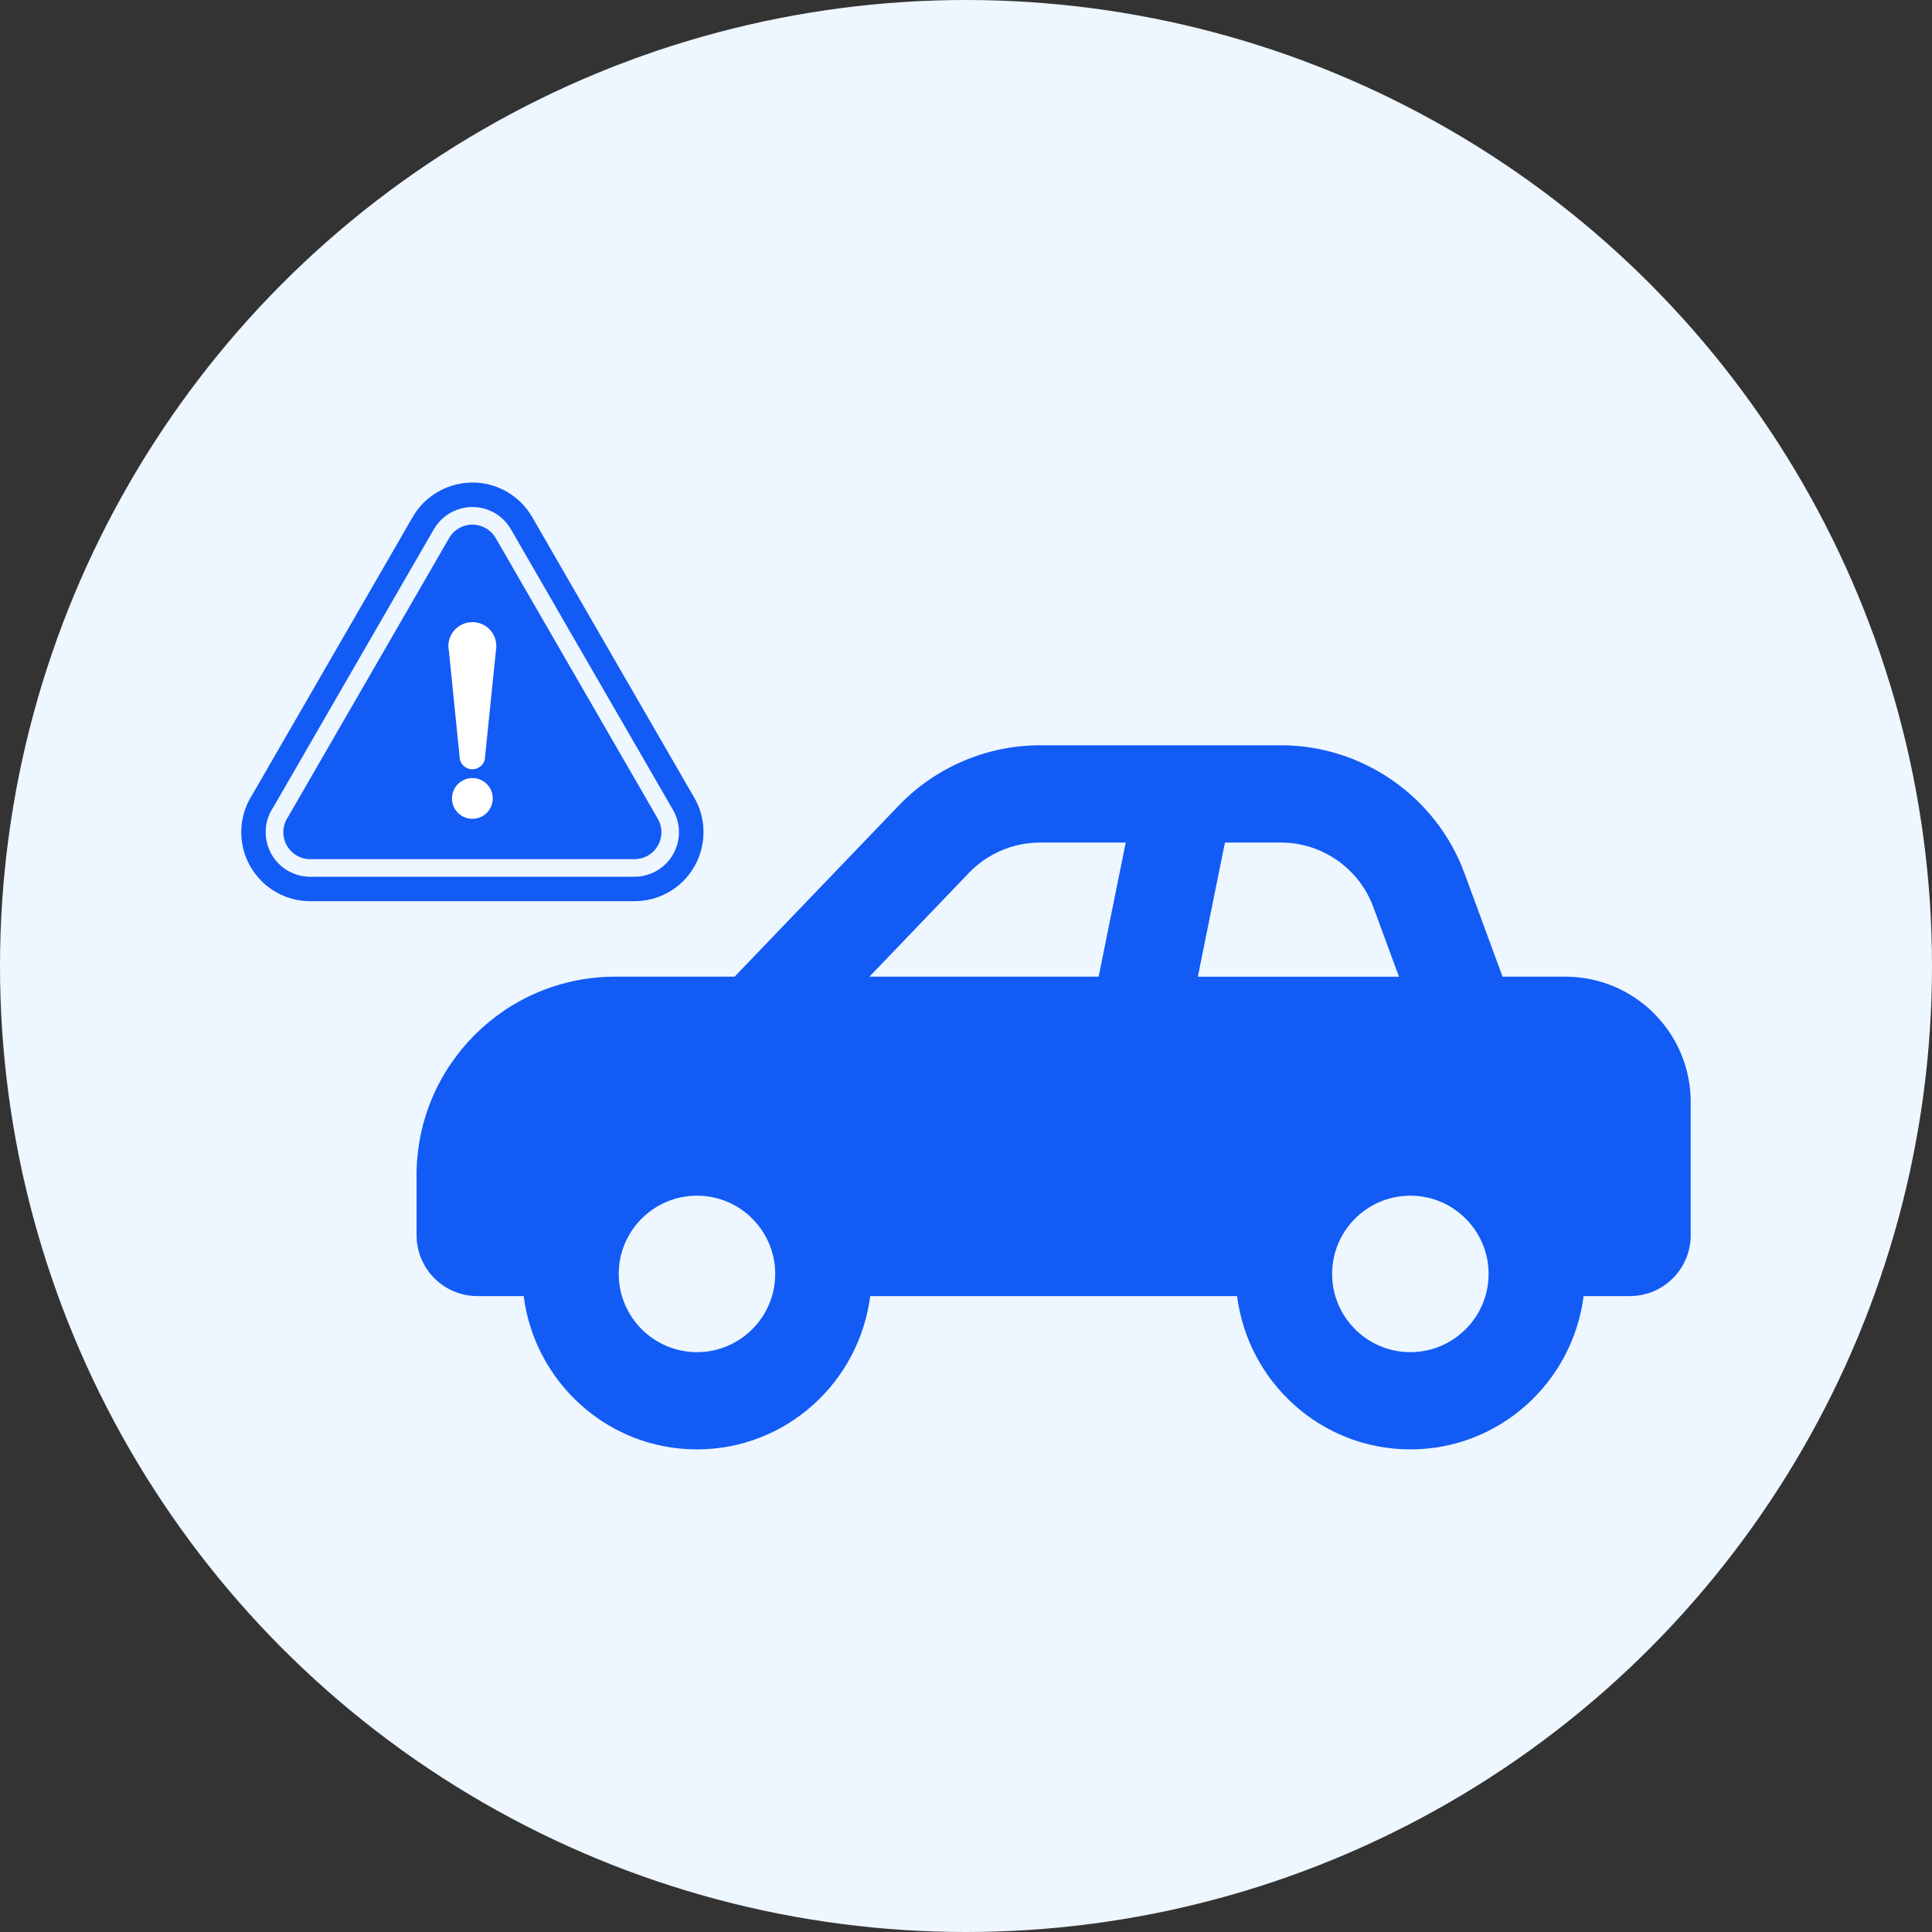
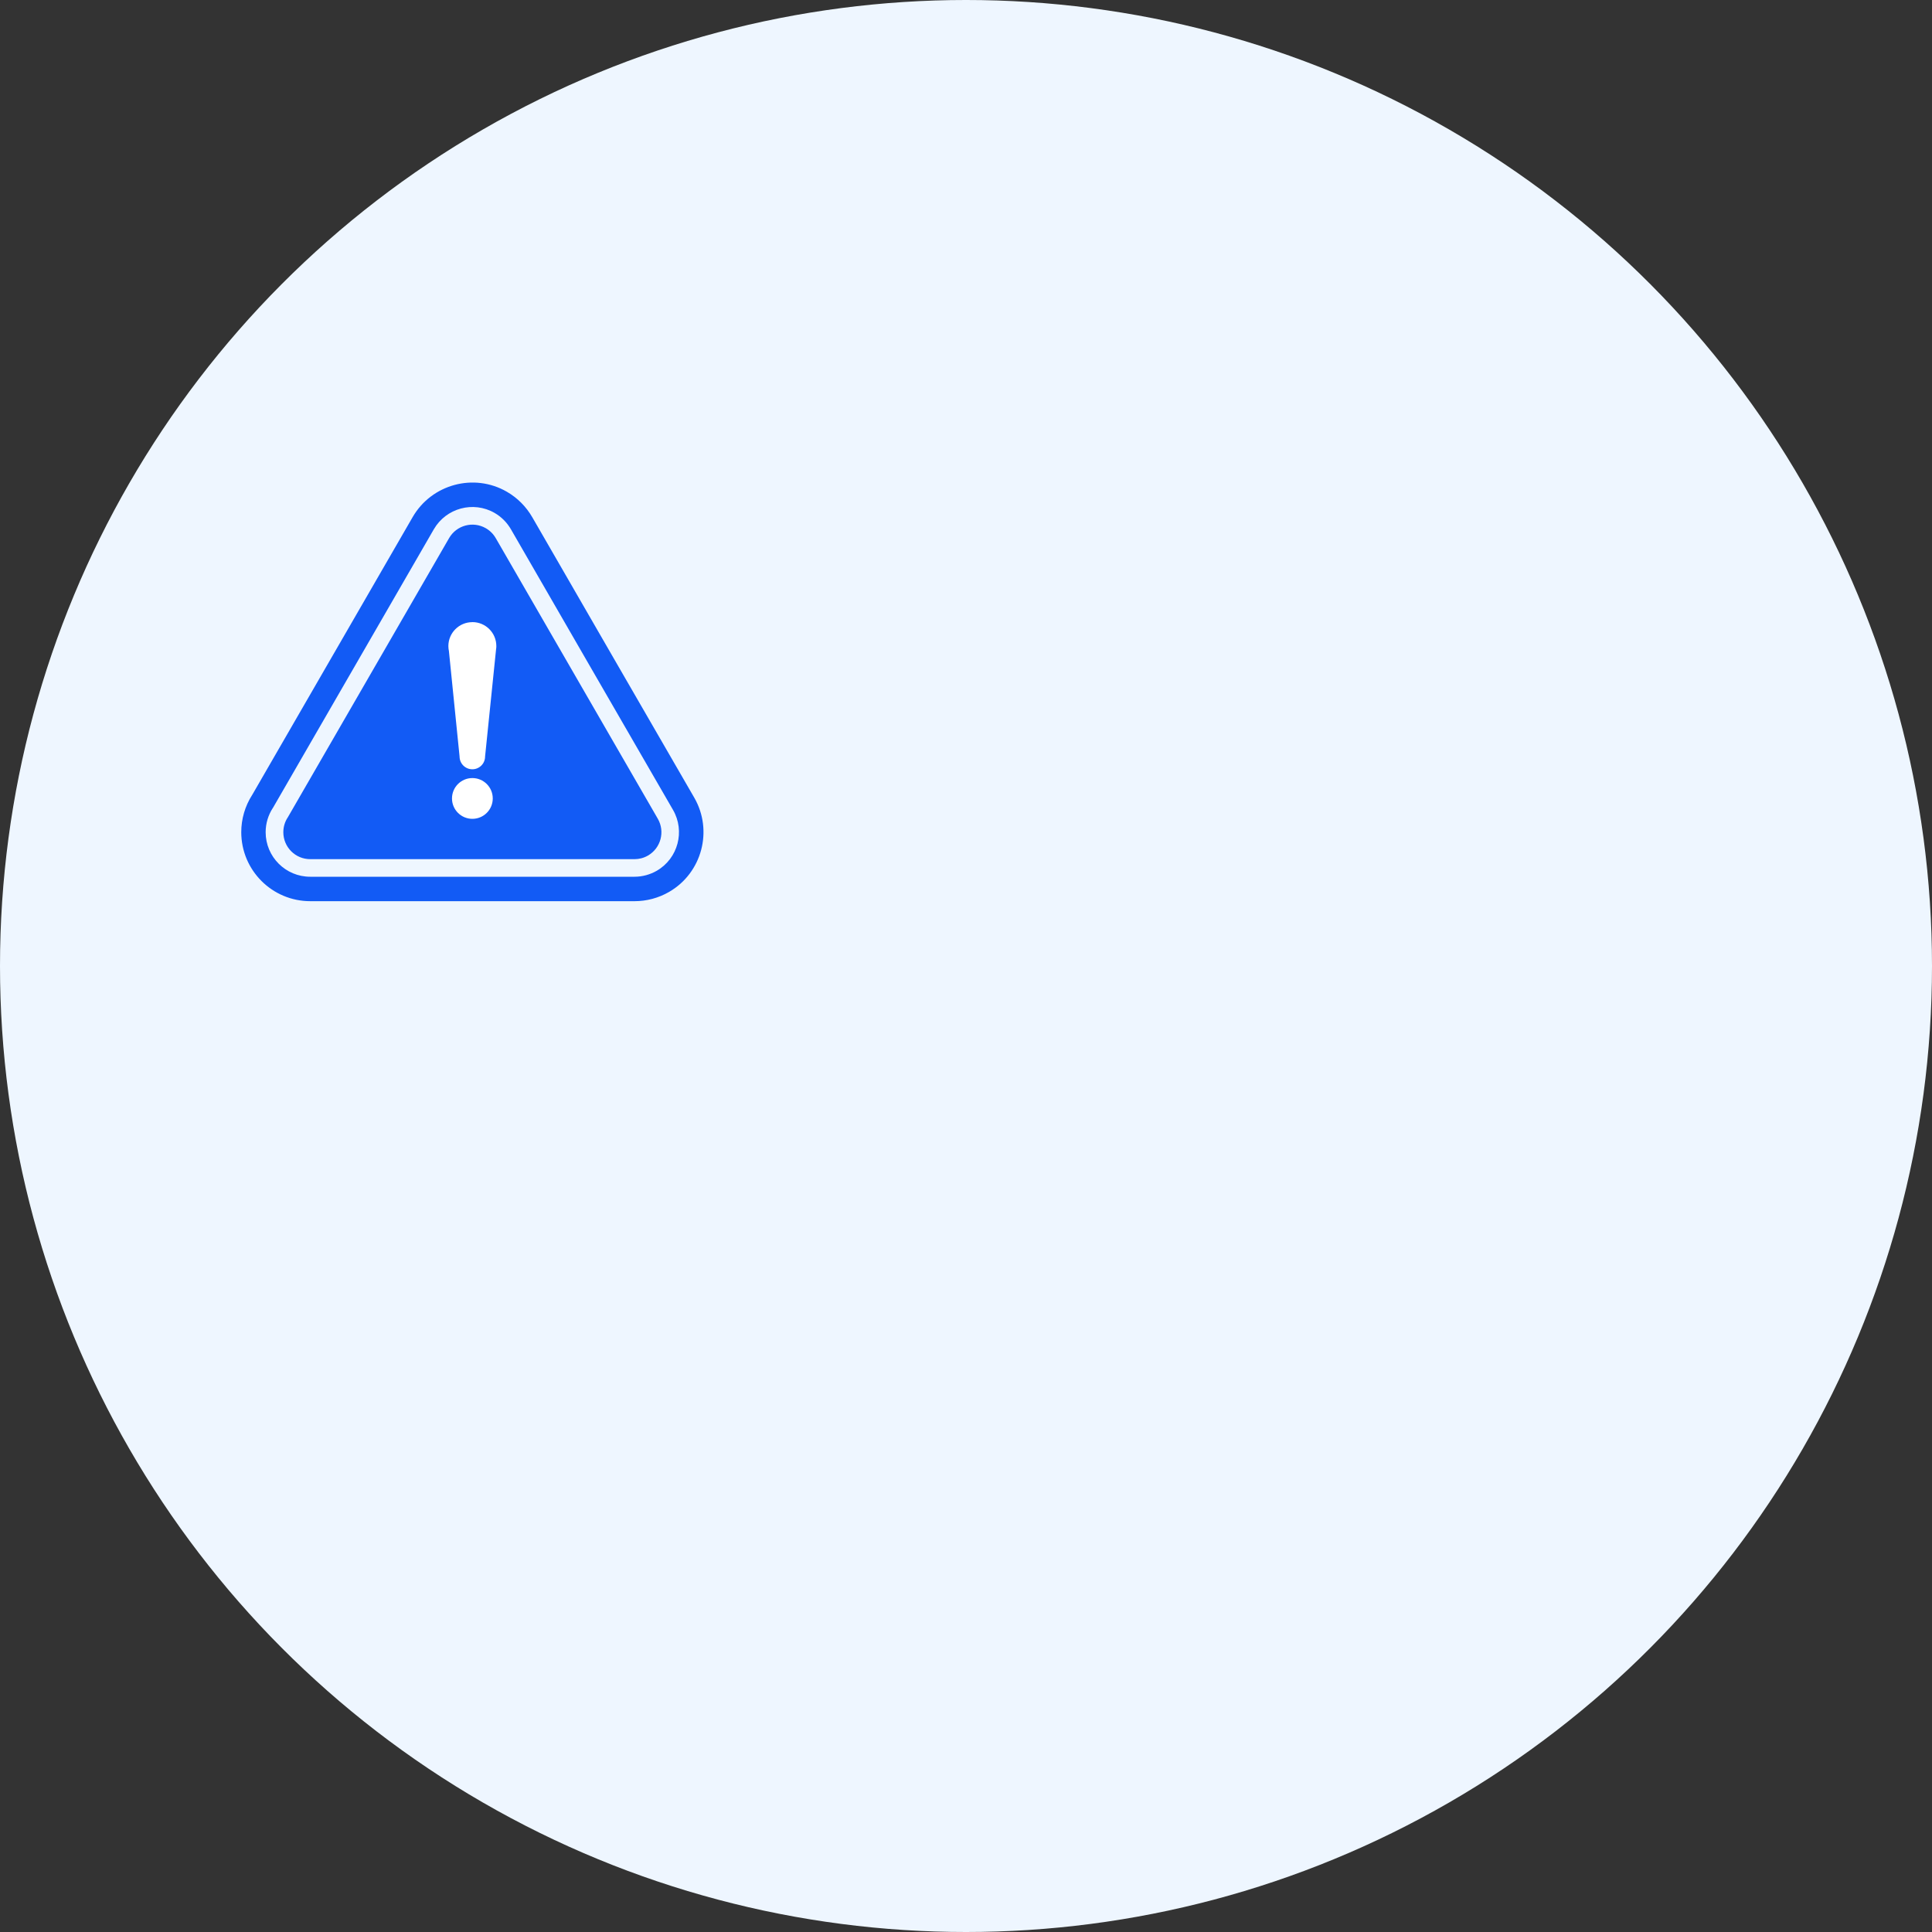
<svg xmlns="http://www.w3.org/2000/svg" id="_レイヤー_2" data-name="レイヤー_2" viewBox="0 0 400 400">
  <rect x="0" y="0" width="400" height="400" fill="#333333" stroke="none" />
  <defs>
    <style>
      .cls-1, .cls-2 {
        fill-rule: evenodd;
      }

      .cls-1, .cls-3 {
        fill: #125bf5;
      }

      .cls-2 {
        fill: #fff;
      }

      .cls-4 {
        fill: #eef6ff;
      }
    </style>
  </defs>
  <g id="_レイヤー_1-2" data-name="レイヤー_1">
    <g>
      <circle class="cls-4" cx="200" cy="200" r="200" />
      <g>
-         <path class="cls-3" d="M86.25,243.35v12.39c0,6.96,5.64,12.6,12.6,12.6h9.57c2.29,17.85,17.41,31.74,35.87,31.74s33.59-13.89,35.88-31.74h75.95c2.29,17.85,17.41,31.74,35.88,31.74,18.46,0,33.59-13.89,35.87-31.74h9.57c6.96,0,12.6-5.64,12.6-12.6v-27.57c0-14.34-11.62-25.96-25.96-25.96h-12.99s-7.89-21.42-7.89-21.42c-5.84-15.85-21.1-26.49-37.99-26.49h-49.89c-10.97,0-21.62,4.54-29.22,12.46l-34.01,35.45h-24.71c-22.72,0-41.14,18.42-41.14,41.14ZM275.8,263.75c0-8.94,7.27-16.2,16.2-16.2,8.93,0,16.2,7.27,16.2,16.2s-7.27,16.2-16.2,16.2c-8.94,0-16.2-7.27-16.2-16.2ZM248,202.21l5.61-27.77h11.61c8.49,0,16.16,5.35,19.1,13.32l5.33,14.46h-41.64ZM227.46,202.21h-47.46s20.63-21.51,20.63-21.51c3.81-3.98,9.17-6.26,14.69-6.26h17.75s-5.61,27.77-5.61,27.77ZM128.1,263.75c0-8.94,7.27-16.2,16.2-16.2,8.94,0,16.2,7.27,16.2,16.2,0,8.93-7.27,16.2-16.2,16.2-8.93,0-16.2-7.27-16.2-16.2Z" />
        <g>
          <path class="cls-3" d="M102.66,111.45c11.18,19.36,22.35,38.69,33.53,58.06,1.54,2.66.63,6.08-2.03,7.62-.88.51-1.84.75-2.79.75h-67.12c-3.09.01-5.59-2.49-5.59-5.58,0-1.16.35-2.23.95-3.12,11.12-19.26,22.25-38.51,33.37-57.77,1.53-2.66,4.93-3.58,7.6-2.05.9.52,1.61,1.25,2.08,2.1h0Z" />
          <path class="cls-1" d="M52.19,164.62c11.08-19.19,22.17-38.37,33.25-57.57,3.93-6.8,12.67-9.17,19.48-5.25,2.21,1.27,4.02,3.1,5.29,5.3,11.16,19.36,22.35,38.7,33.53,58.05,3.93,6.81,1.6,15.57-5.21,19.51-2.18,1.26-4.64,1.92-7.16,1.92h-67.12c-7.89.01-14.3-6.39-14.3-14.29,0-2.73.78-5.39,2.24-7.68h0ZM56.51,167.26c11.1-19.23,22.22-38.45,33.31-57.68,2.54-4.39,8.17-5.92,12.57-3.39,1.43.82,2.6,2.01,3.42,3.44,11.16,19.36,22.35,38.7,33.53,58.05,2.54,4.4,1.04,10.05-3.36,12.6-1.41.81-3,1.24-4.62,1.24h-67.12c-5.1.01-9.24-4.12-9.24-9.22,0-1.8.52-3.54,1.5-5.04h0Z" />
          <path class="cls-2" d="M97.8,128.8c2.74,0,4.96,2.22,4.96,4.96,0,.2-.01.39-.04.59,0-.02,0-.04,0-.06,0,0,0,0,0,0l-2.29,22.34c0,1.46-1.18,2.64-2.64,2.64s-2.64-1.18-2.64-2.64l-2.21-21.86s.02.07.02.11c-.08-.36-.13-.73-.13-1.11,0-2.74,2.22-4.96,4.96-4.96h0ZM97.8,161.09c2.33,0,4.22,1.89,4.22,4.22s-1.89,4.22-4.22,4.22-4.22-1.89-4.22-4.22,1.89-4.22,4.22-4.22h0Z" />
        </g>
      </g>
    </g>
  </g>
</svg>